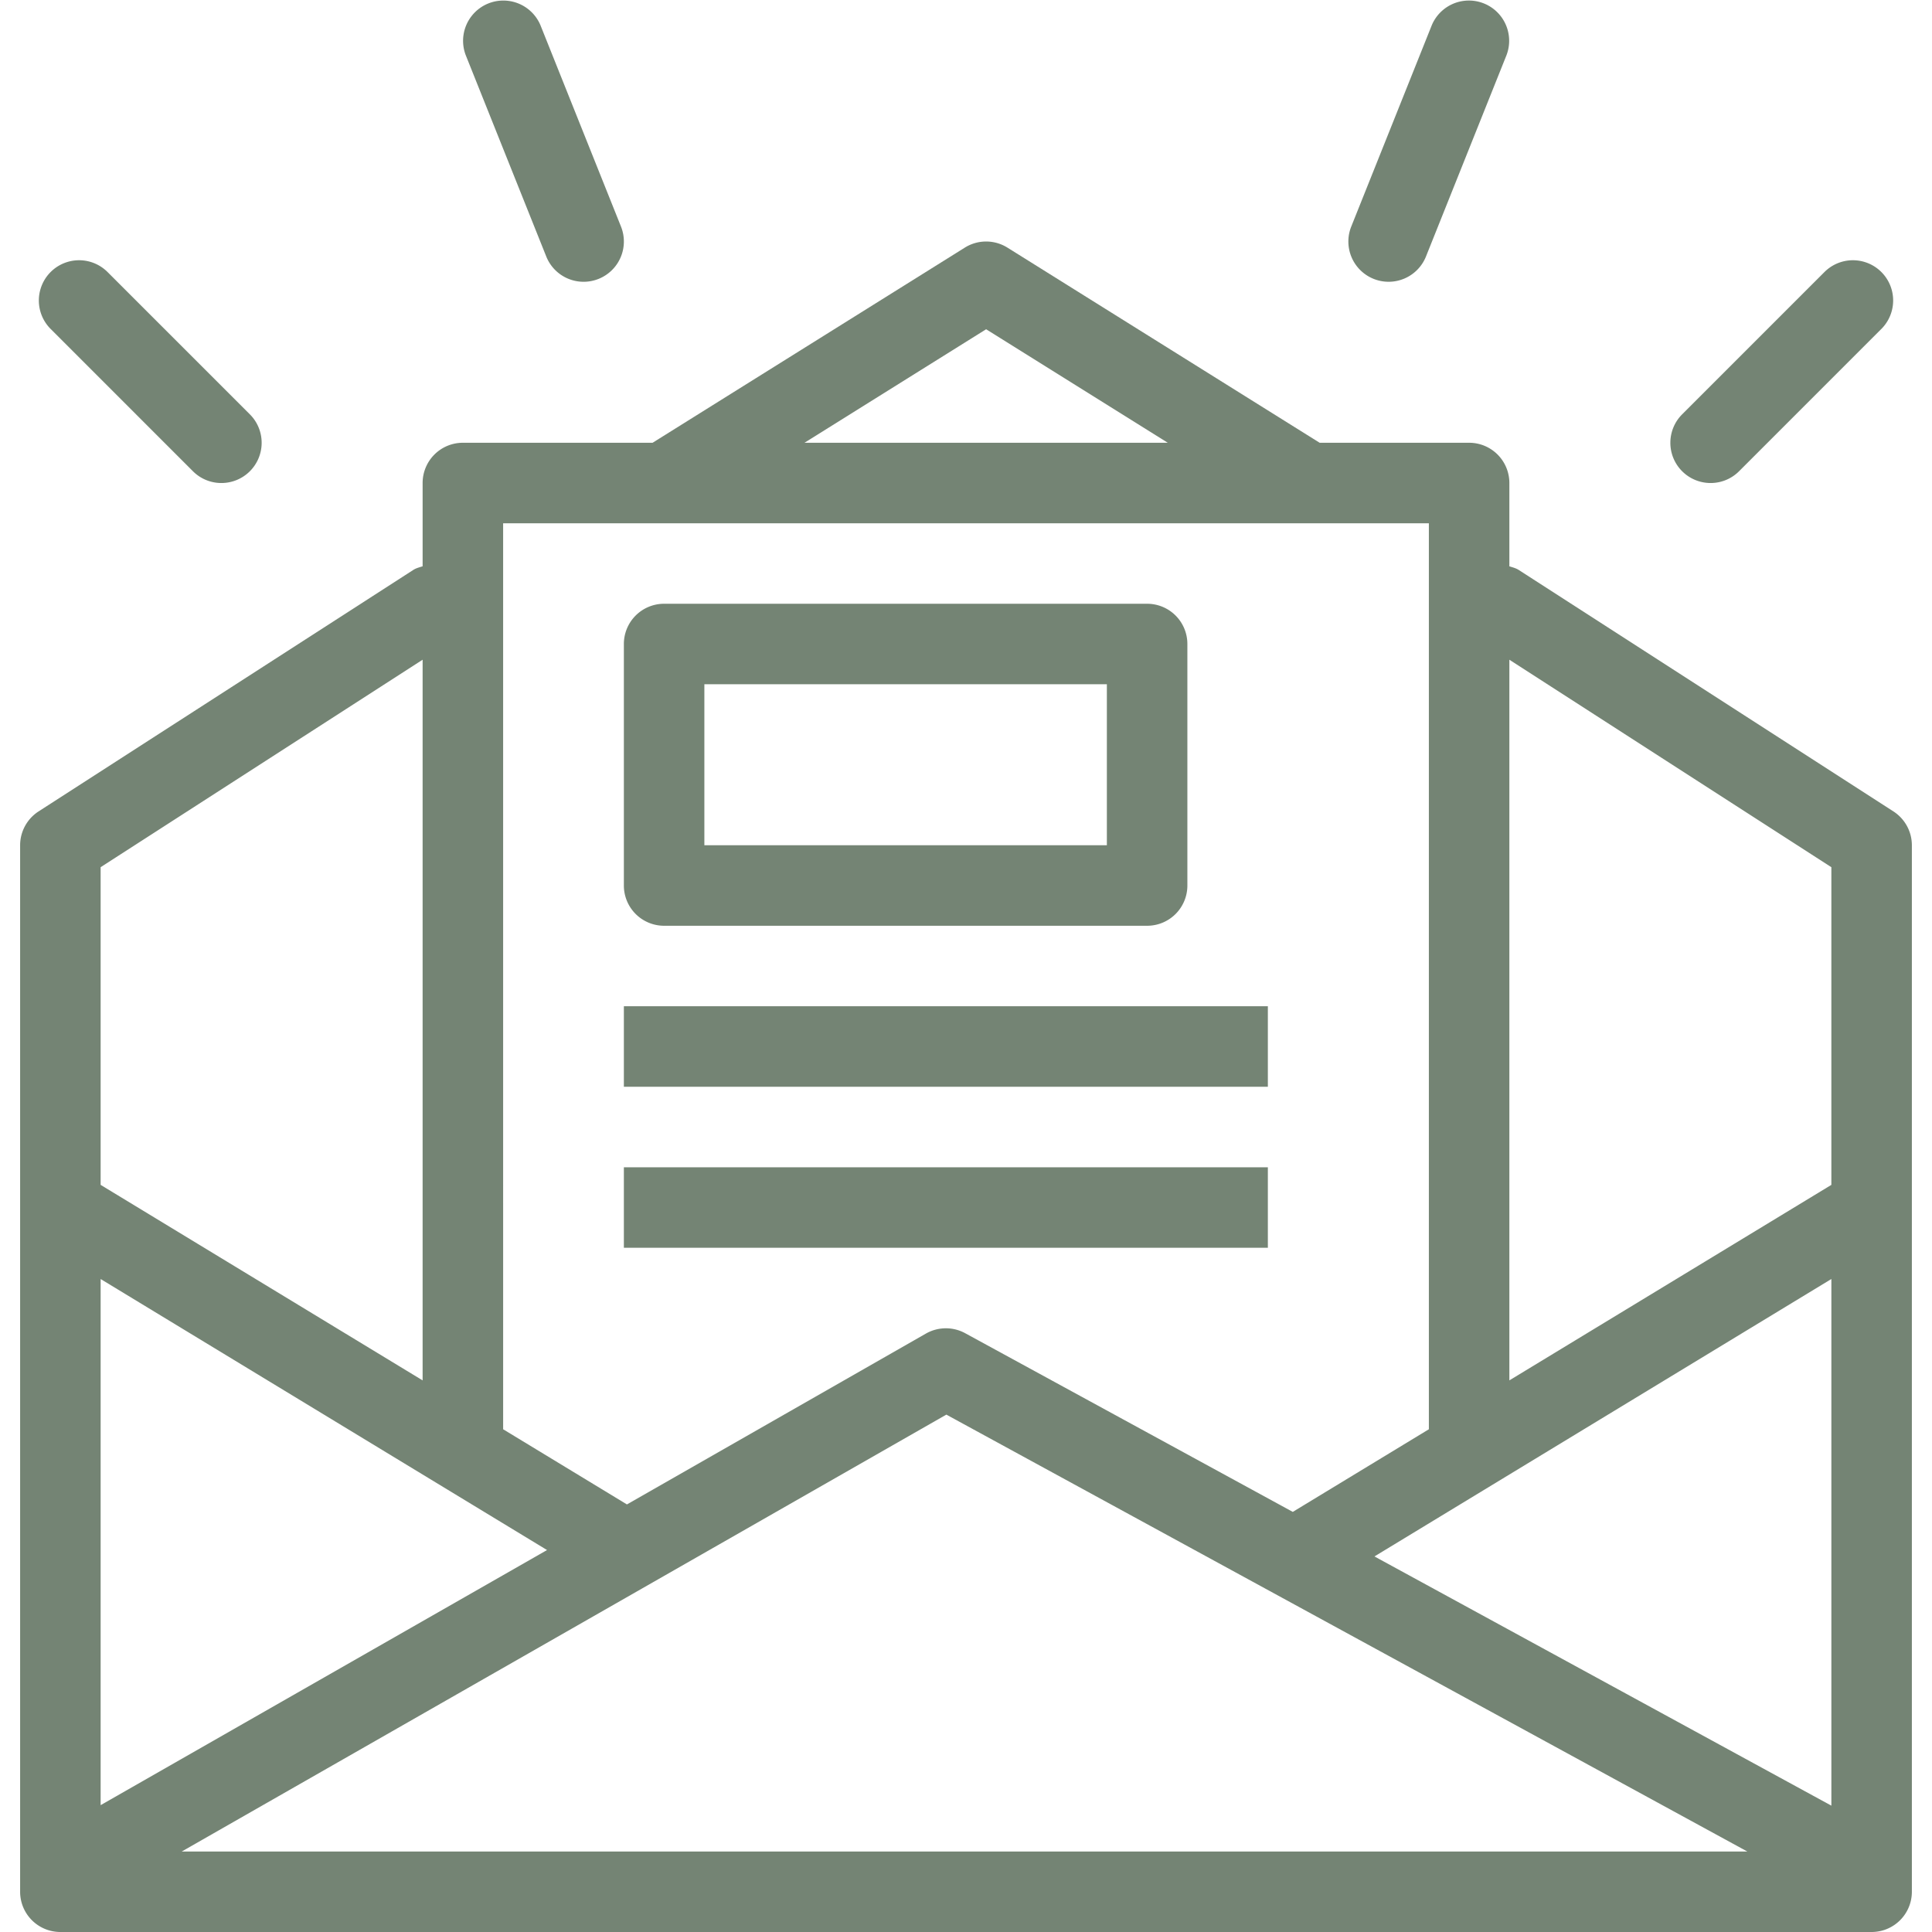
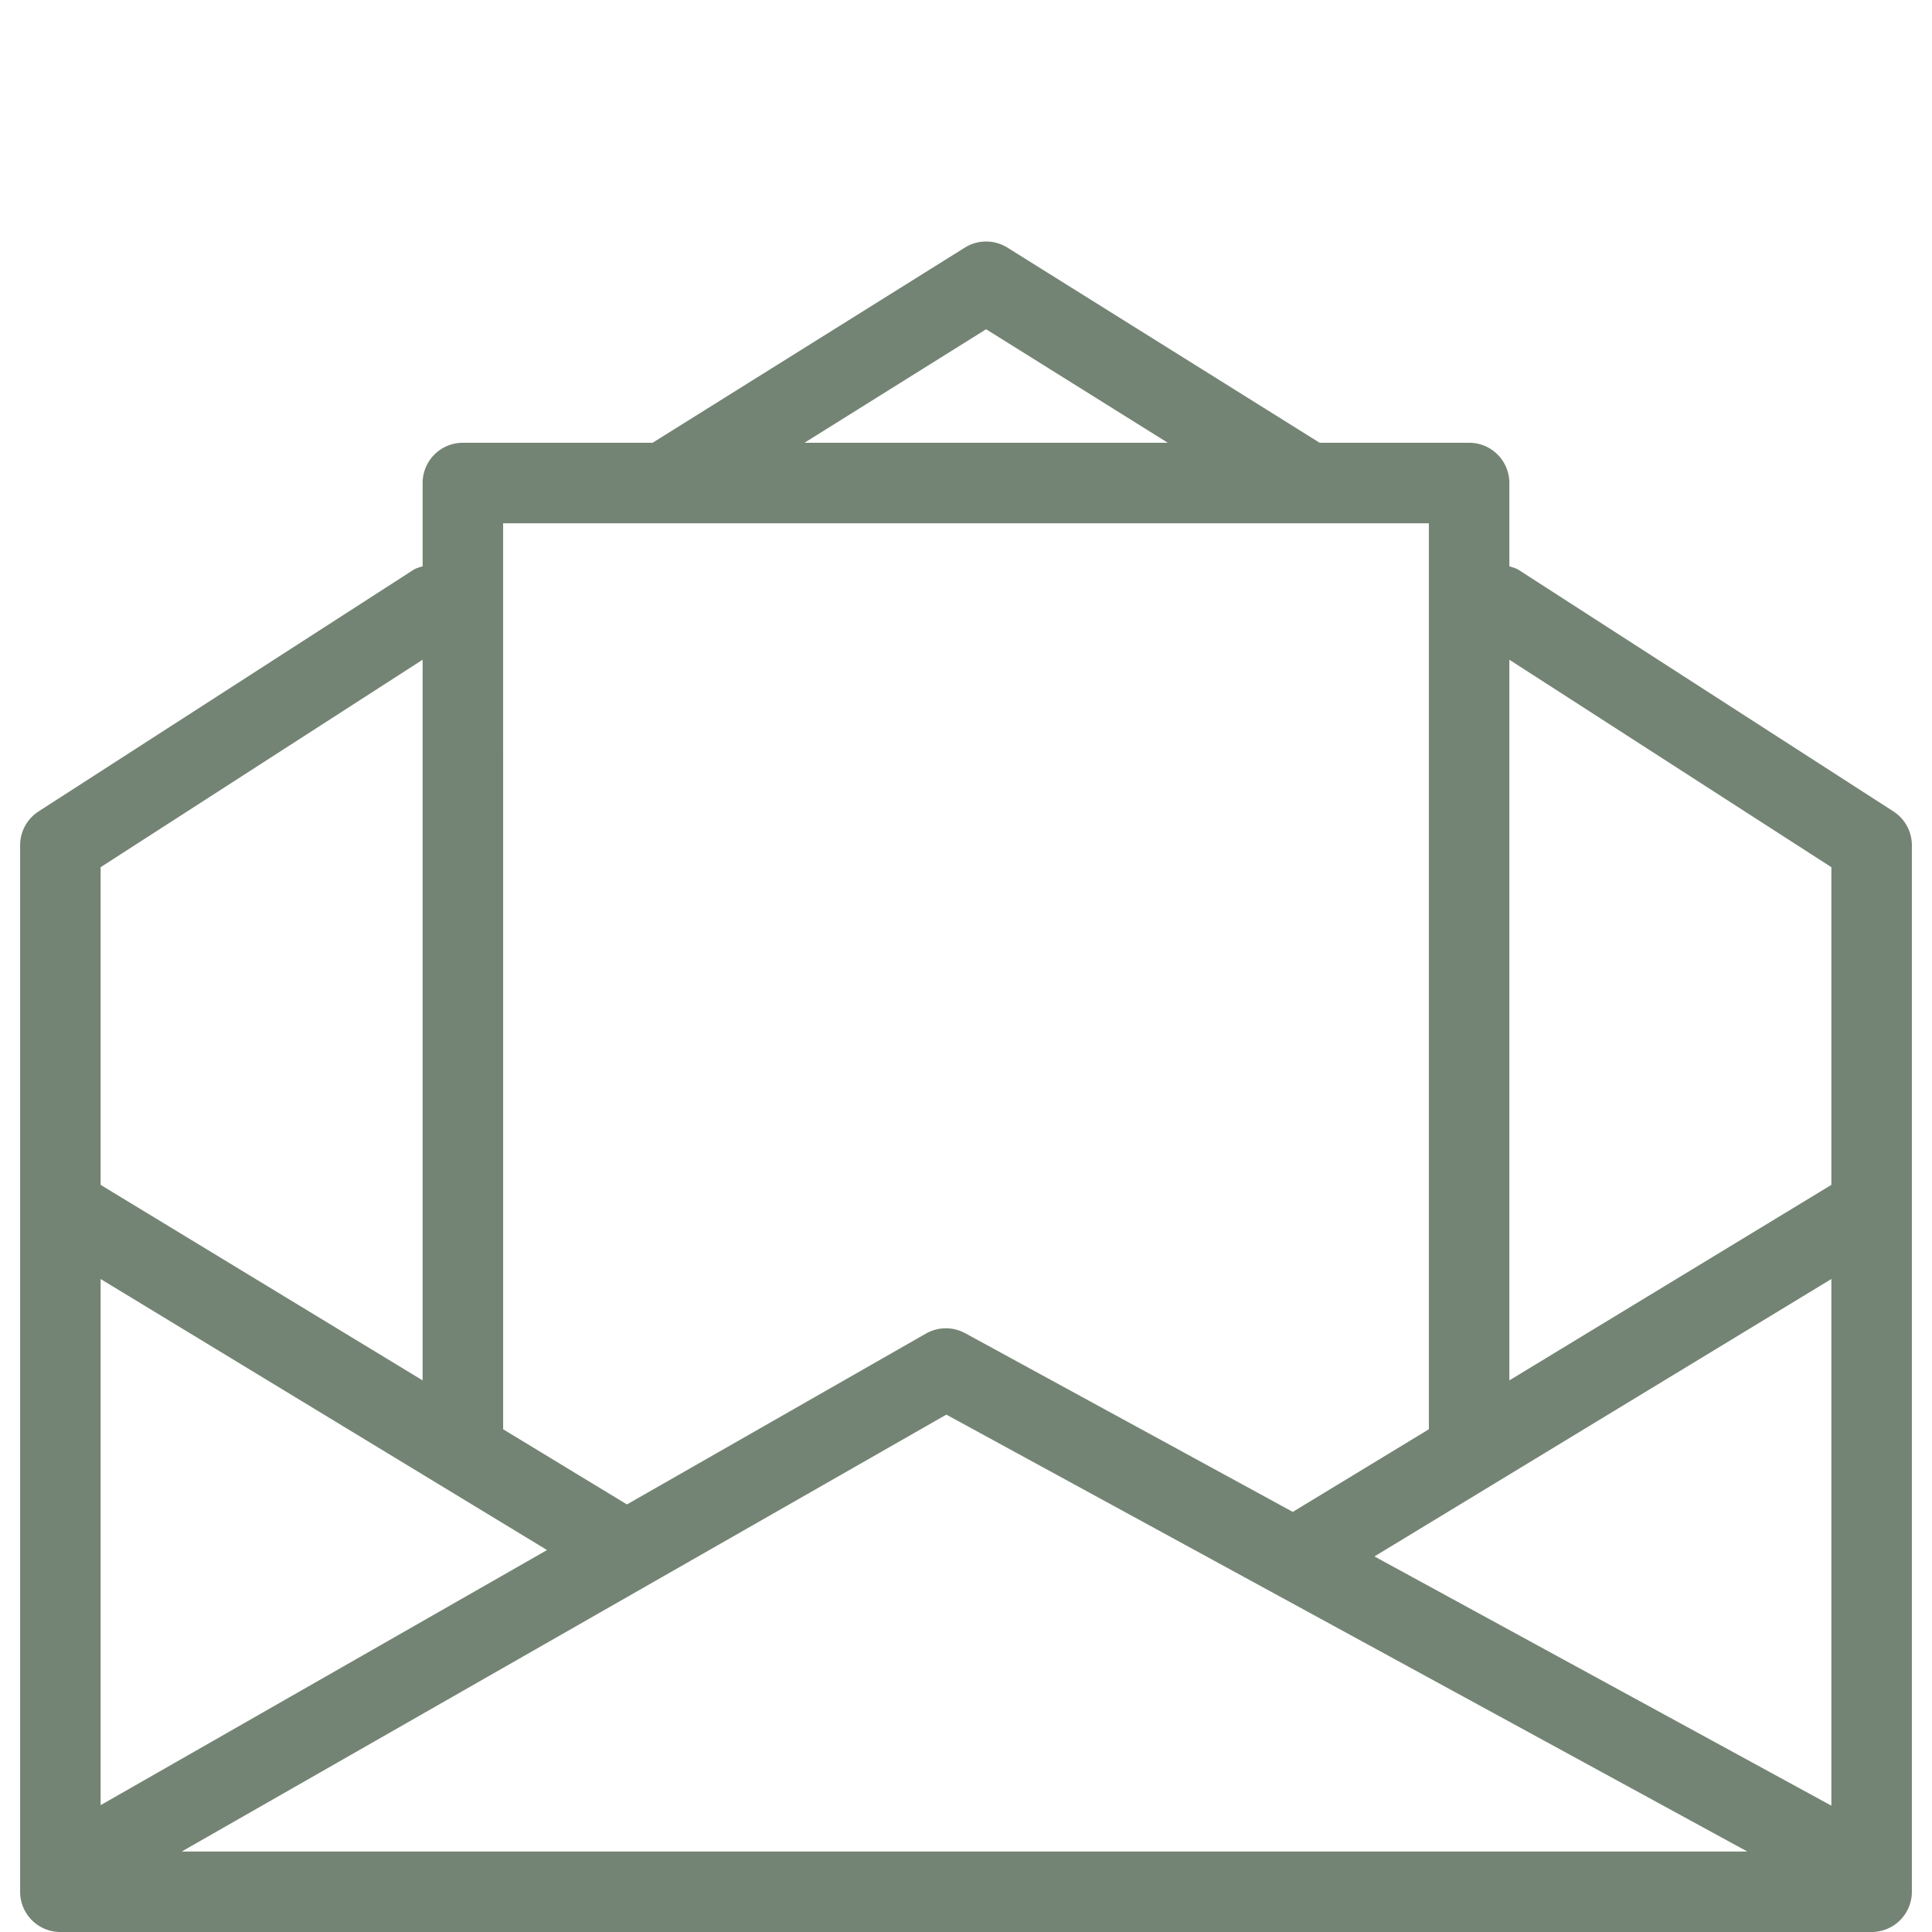
<svg xmlns="http://www.w3.org/2000/svg" viewBox="0 0 166.781 166.781">
  <g fill="#748474">
    <path d="M163.451 70.046l-32.35-20.847c-.253-.161-.532-.222-.804-.312v-7.19a3.473 3.473 0 00-3.475-3.475H113.92L86.97 21.378a3.47 3.47 0 00-3.685 0l-26.95 16.844H39.958a3.473 3.473 0 00-3.475 3.475v7.188c-.272.09-.552.152-.804.314L3.329 70.046a3.482 3.482 0 00-1.592 2.921v90.339a3.473 3.473 0 003.475 3.475h156.356a3.473 3.473 0 003.475-3.475V72.968c0-1.181-.601-2.28-1.592-2.922zM85.128 28.423l15.681 9.799H69.447l15.681-9.799zM43.433 45.171h79.915v78.178c0 .01.006.018.006.029l-11.754 7.137-28.284-15.427a3.483 3.483 0 00-3.386.034l-25.81 14.749-10.692-6.492c0-.01.006-.018.006-.028l-.001-78.18zM8.687 74.861l27.796-17.91v62.212L8.687 102.285V74.861zm0 35.551l38.537 23.397-38.537 22.022v-45.419zm7.002 49.421l66.005-37.715 69.145 37.715H15.689zm142.405-3.959L118.65 134.36l39.444-23.949v45.463zm0-53.589l-27.797 16.877V56.951l27.797 17.911v27.423z" />
-     <path d="M57.331 79.917h41.695a3.473 3.473 0 003.475-3.475V55.595a3.473 3.473 0 00-3.475-3.475H57.331a3.473 3.473 0 00-3.475 3.475v20.847a3.473 3.473 0 003.475 3.475zm3.474-20.848h34.746v13.898H60.805V59.069zm-6.949 27.797h55.593v6.949H53.856zm0 13.899h55.593v6.949H53.856zm93.814-59.068c.889 0 1.778-.339 2.457-1.018l12.283-12.283a3.473 3.473 0 10-4.913-4.913l-12.283 12.283a3.473 3.473 0 002.456 5.931zM16.654 40.679a3.463 3.463 0 002.457 1.018 3.473 3.473 0 002.457-5.931L9.284 23.483a3.473 3.473 0 10-4.913 4.913l12.283 12.283zm101.93-16.603a3.474 3.474 0 004.516-1.938l6.949-17.373a3.475 3.475 0 00-6.453-2.579l-6.949 17.373a3.475 3.475 0 001.937 4.517zm-71.429-1.937a3.472 3.472 0 004.516 1.937 3.475 3.475 0 001.937-4.516L46.659 2.187a3.475 3.475 0 00-6.453 2.579l6.949 17.373z" />
  </g>
</svg>